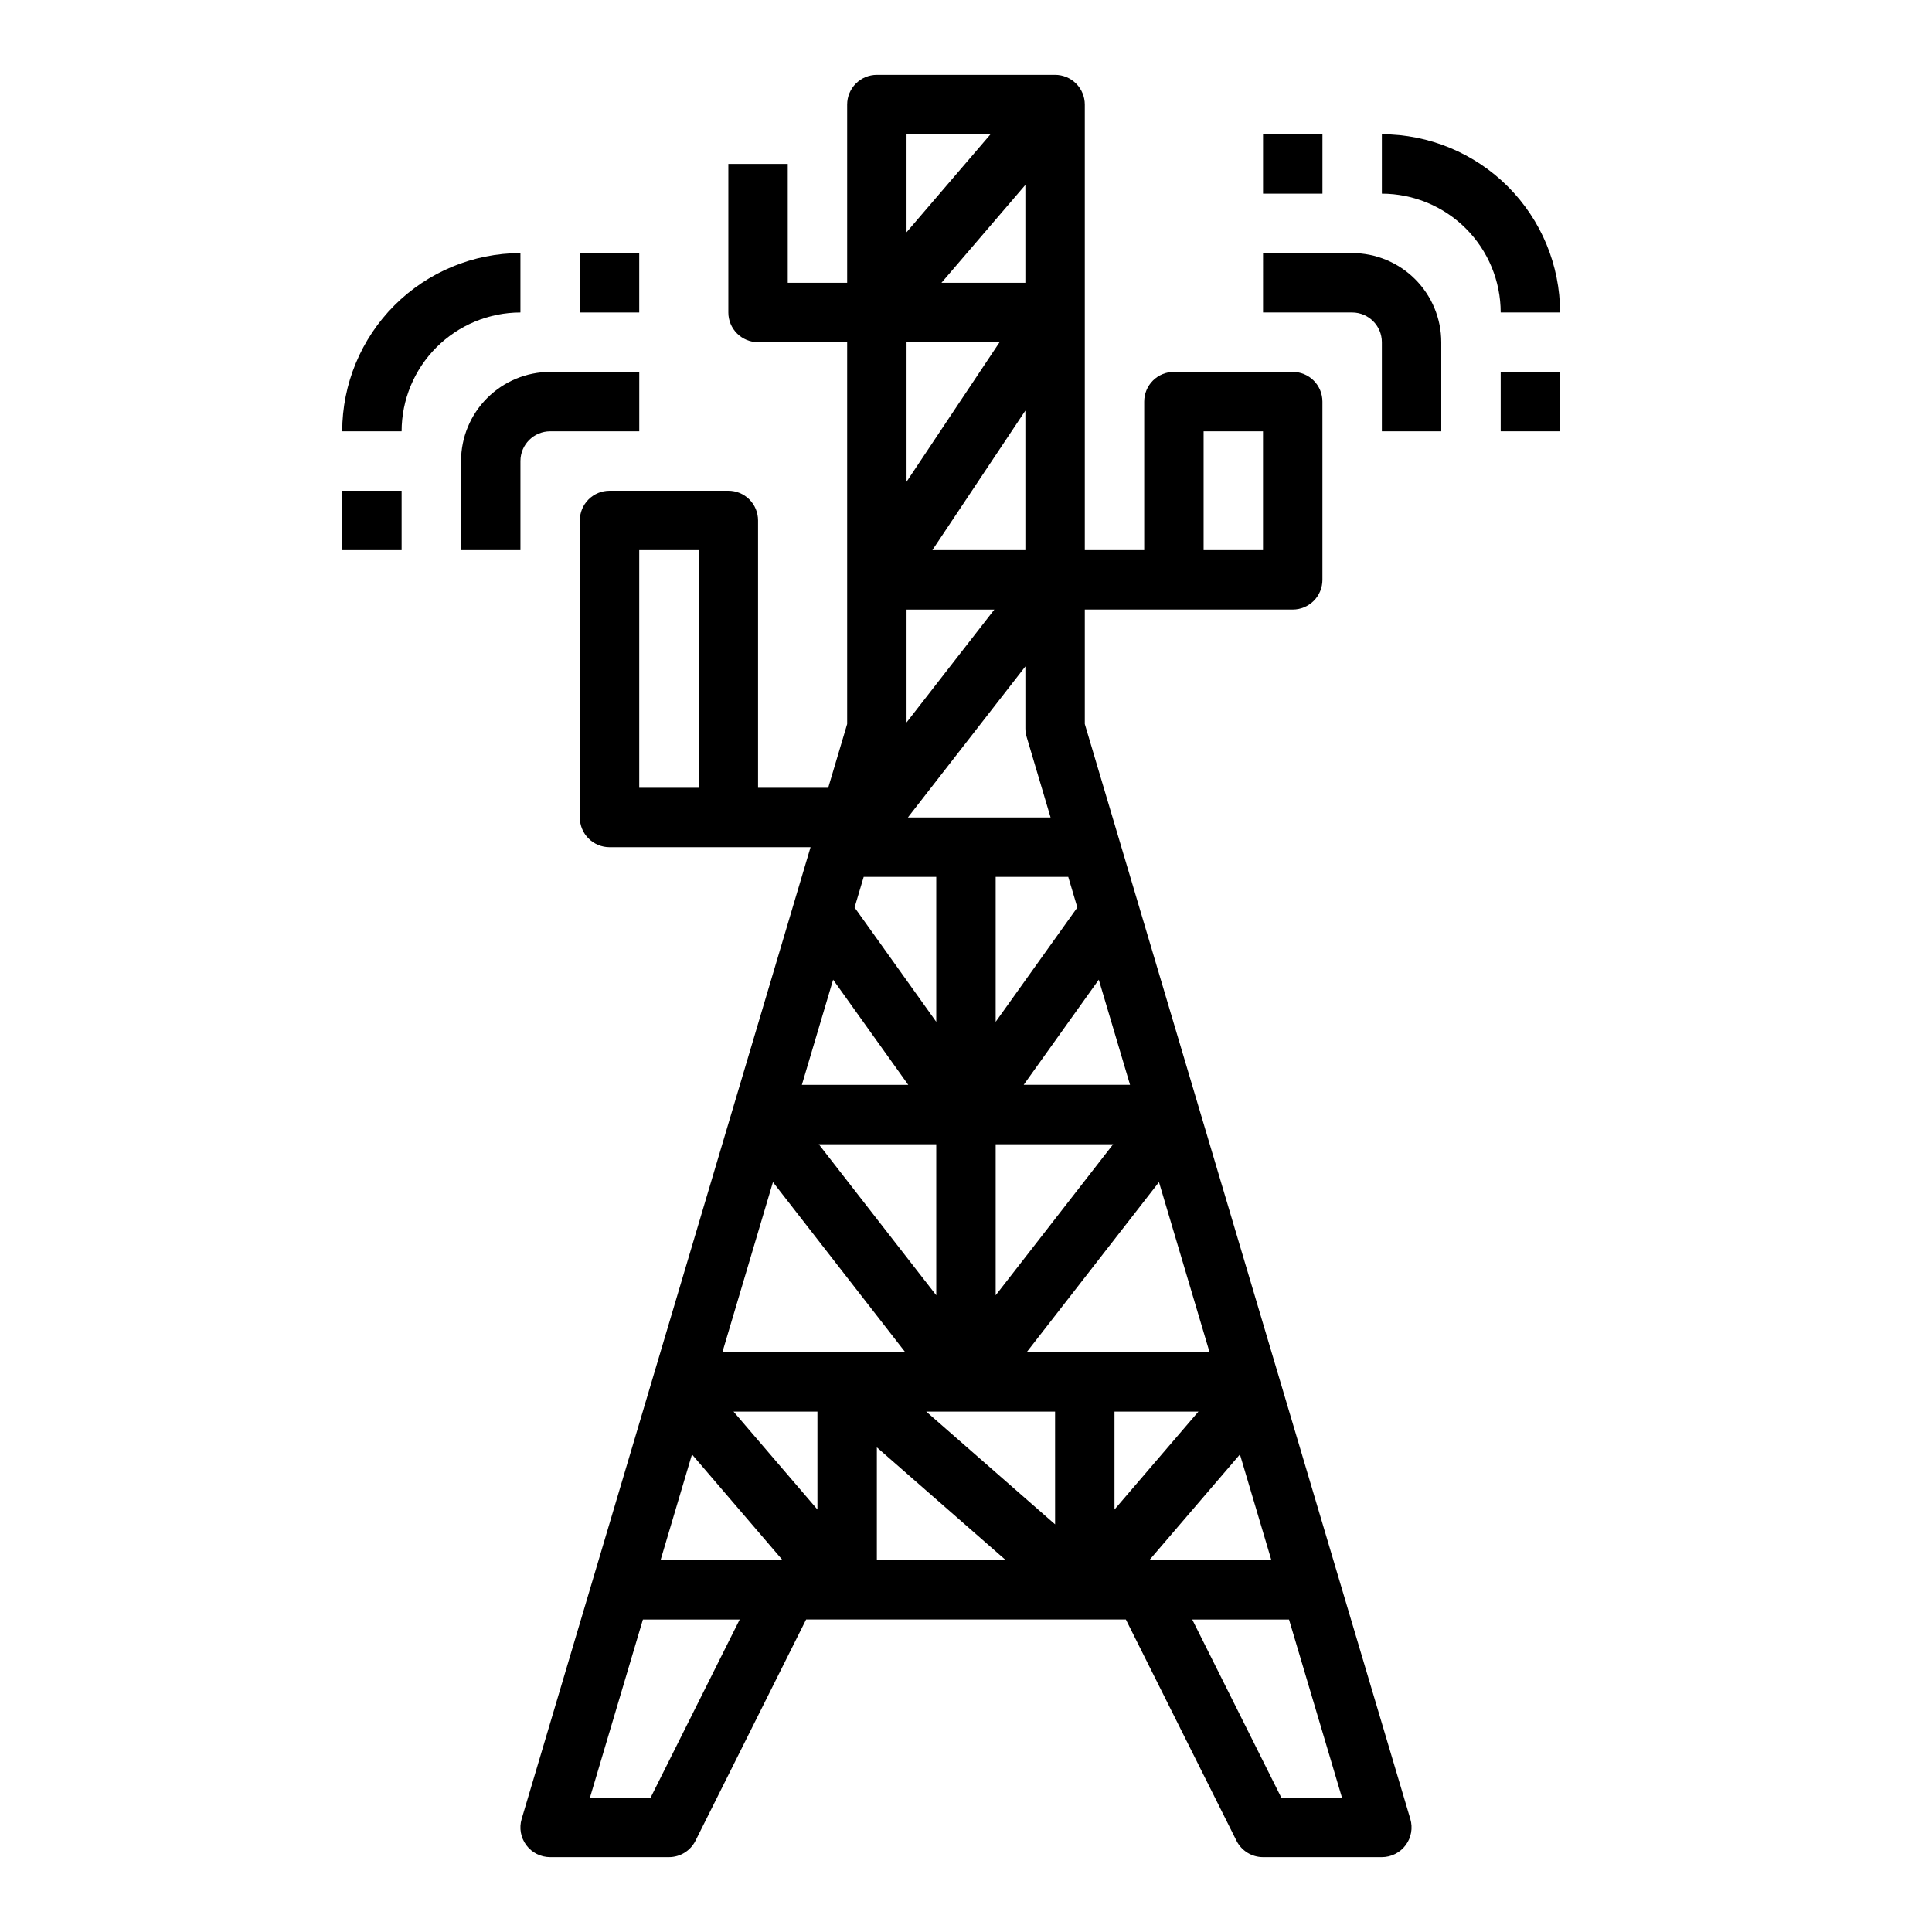
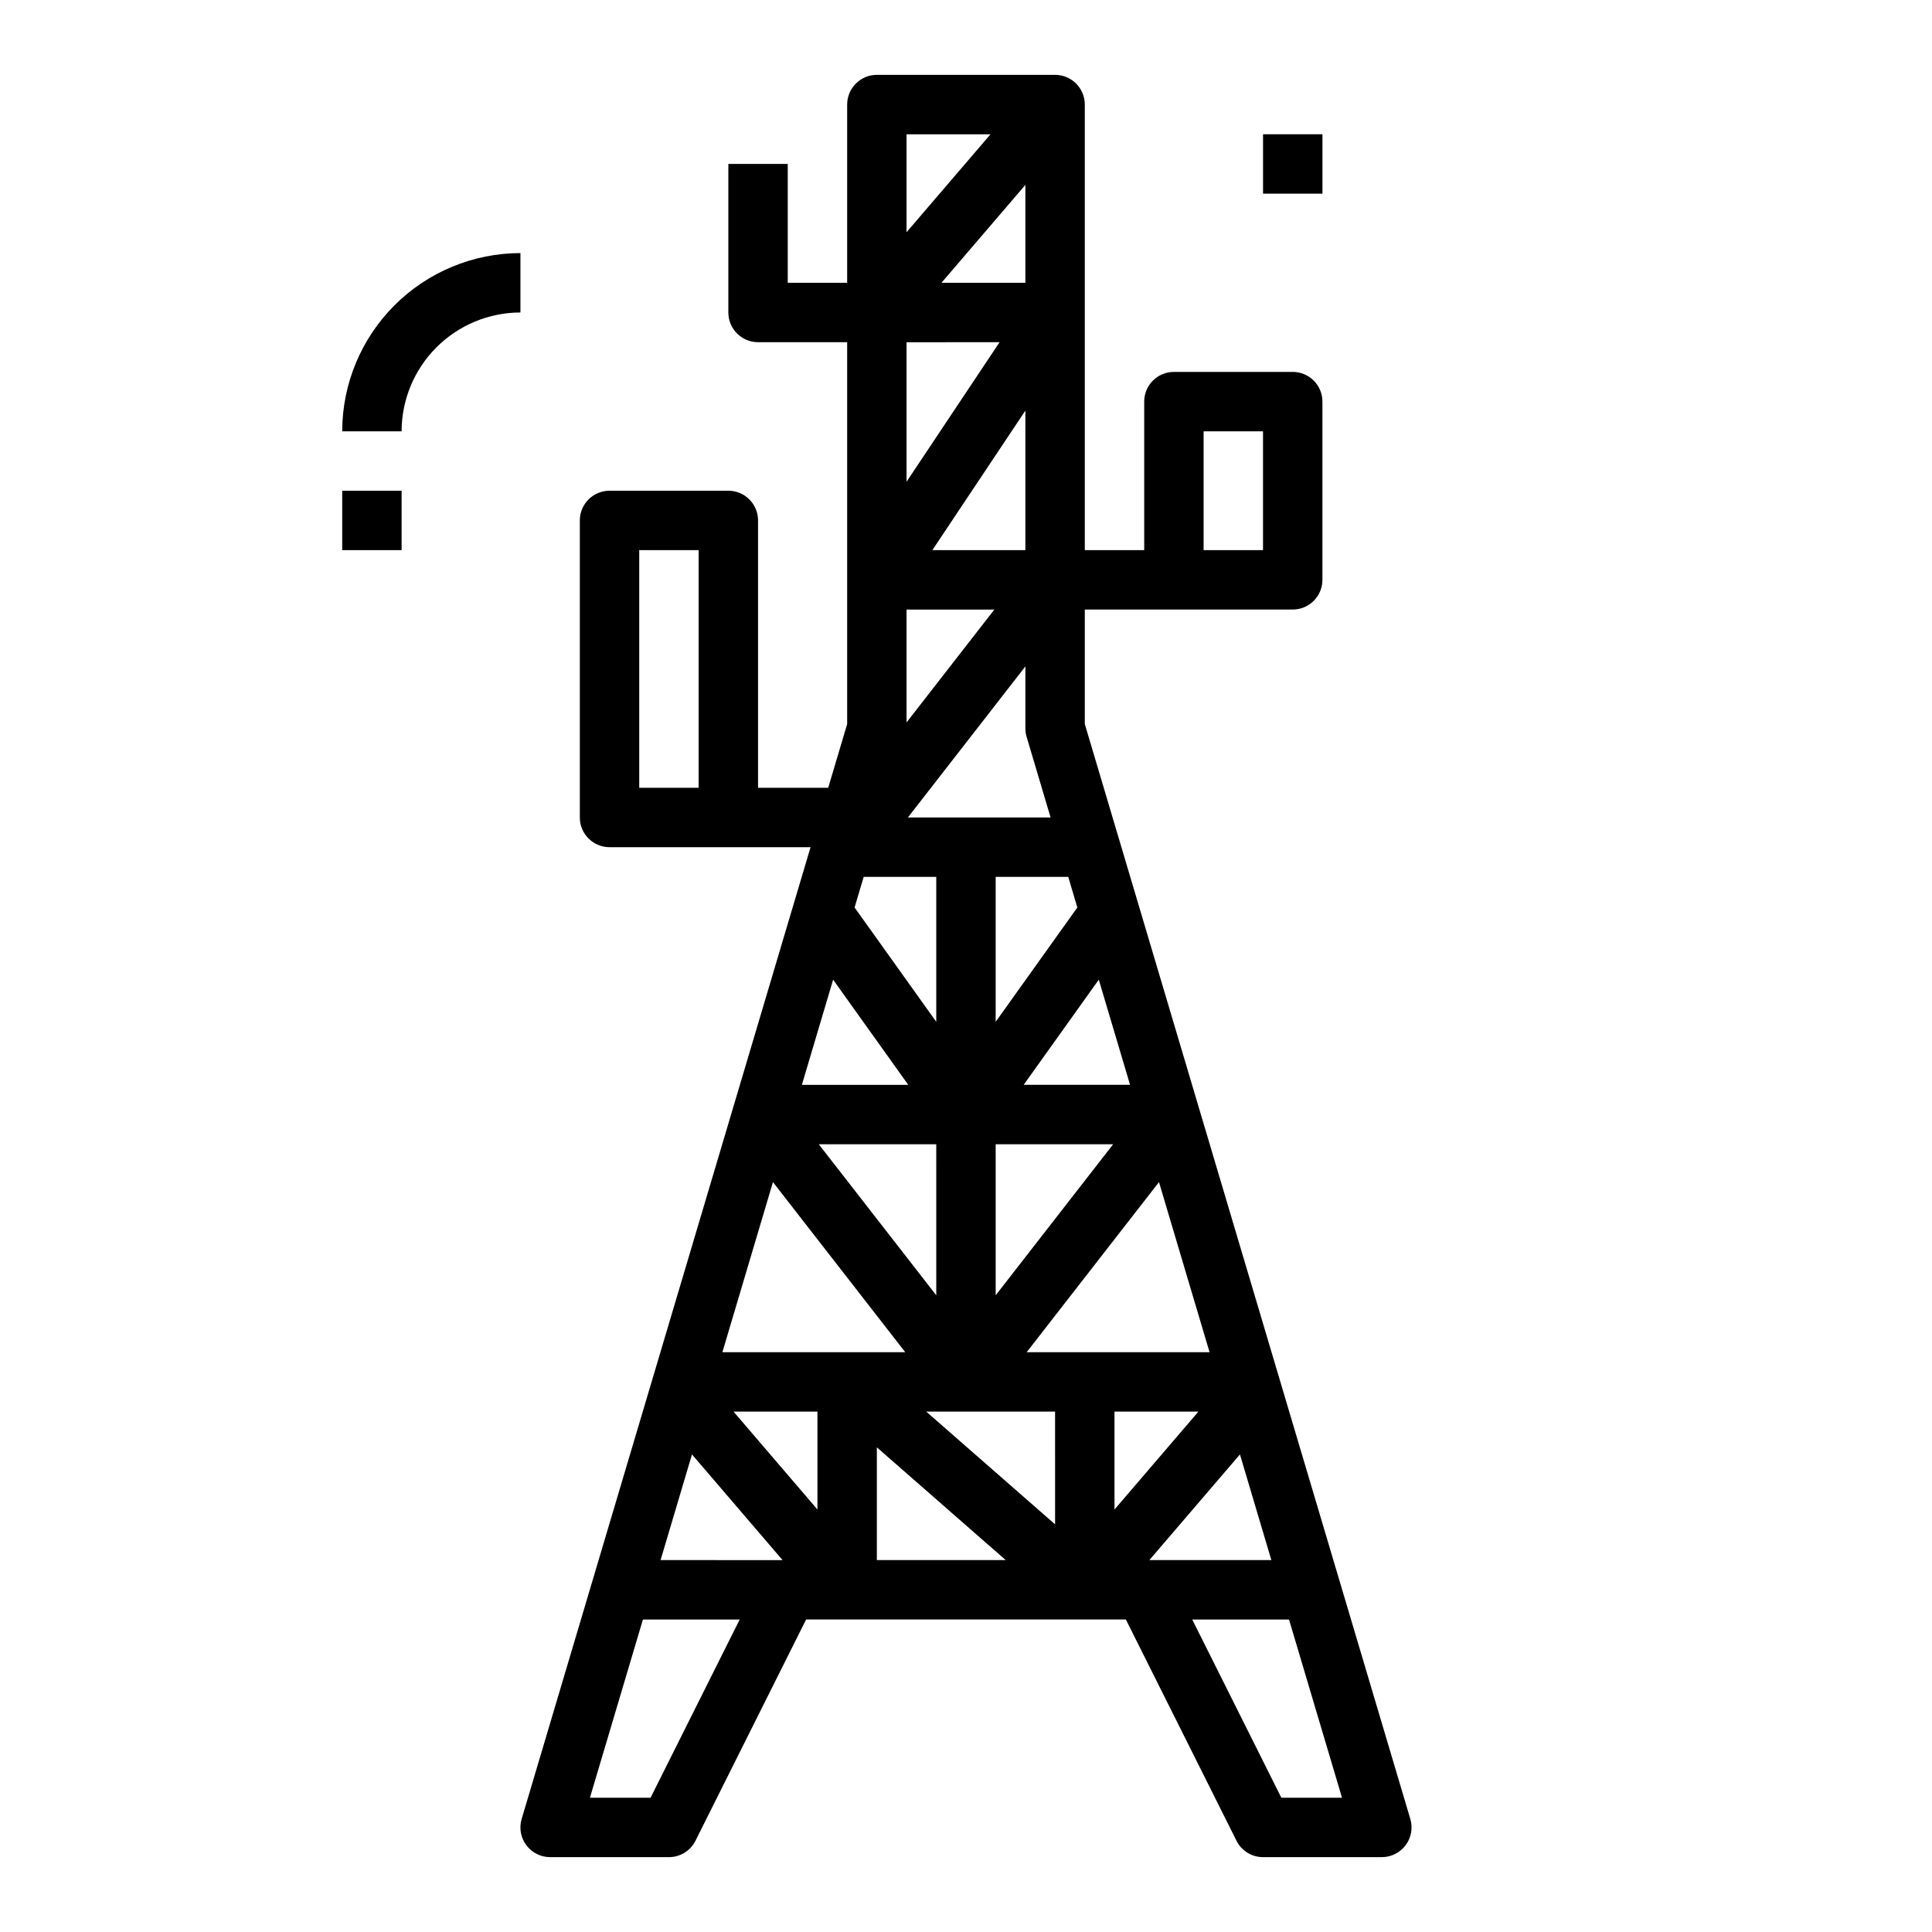
<svg xmlns="http://www.w3.org/2000/svg" fill="#000000" width="800px" height="800px" version="1.1" viewBox="144 144 512 512">
  <g>
    <path d="m337.02 274.05h-31.488c-2.09 0-4.09 0.828-5.566 2.305-1.477 1.477-2.305 3.481-2.305 5.566v78.719c0 2.09 0.828 4.094 2.305 5.566 1.477 1.477 3.477 2.309 5.566 2.309h53.273l-76.562 257.53c-0.711 2.383-0.25 4.961 1.234 6.949 1.484 1.992 3.824 3.168 6.309 3.168h31.488c2.984 0 5.707-1.684 7.043-4.352l29.312-58.625h84.734l29.312 58.625c1.332 2.668 4.059 4.352 7.039 4.352h31.488c2.484 0 4.824-1.176 6.309-3.168 1.488-1.988 1.945-4.566 1.238-6.949l-86.266-290.17v-30.34h55.105-0.004c2.09 0 4.09-0.832 5.566-2.305 1.477-1.477 2.305-3.481 2.305-5.566v-47.234c0-2.086-0.828-4.09-2.305-5.566-1.477-1.477-3.477-2.305-5.566-2.305h-31.488c-2.086 0-4.09 0.828-5.566 2.305-1.477 1.477-2.305 3.481-2.305 5.566v39.359h-15.742v-118.08c0-2.09-0.832-4.09-2.309-5.566-1.477-1.477-3.477-2.309-5.566-2.309h-47.23c-2.09 0-4.09 0.832-5.566 2.309-1.477 1.477-2.305 3.477-2.305 5.566v47.23h-15.746v-31.488h-15.742v39.359c0 2.09 0.828 4.09 2.305 5.566 1.477 1.477 3.477 2.309 5.566 2.309h23.617v101.19l-5.023 16.891h-18.594v-70.848c0-2.086-0.828-4.09-2.305-5.566-1.477-1.477-3.481-2.305-5.566-2.305zm-7.871 78.719h-15.746v-62.977h15.742zm133.82-94.465h15.742v31.488h-15.742zm-46.906 80.965 6.352 21.371h-37.816l31.137-40.031v16.418c0 0.758 0.109 1.516 0.328 2.242zm-43.176 37.117h19.23v38.41l-21.645-30.301zm66.465 167.65v-25.953h22.246zm-15.742 3.934-34.156-29.887h34.152zm-85.223-29.887h22.242v25.953zm69.477-70.848h31.137l-31.137 40.031zm-15.742 40.031-31.141-40.031h31.137zm-7.426-55.773h-28.191l8.285-27.867zm-0.801 70.848h-48.453l13.398-45.07zm-32.508 55.105-32.328-0.004 8.324-28.004zm24.988-29.887 34.152 29.883h-34.152zm72.219 29.883 24.004-28.004 8.324 28.004zm-32.508-55.102 35.055-45.07 13.402 45.07zm-0.801-70.848 19.906-27.867 8.285 27.867zm-7.422-16.695v-38.41h19.234l2.41 8.109zm7.871-125h-24.652l24.652-36.977zm0-70.848h-22.242l22.242-25.949zm-6.836 15.742-24.652 36.98v-36.977zm-24.652 70.852h23.266l-23.266 29.91zm-67.84 314.88h-16.07l14.043-47.23h25.645zm167.17 0-23.617-47.23h25.645l14.043 47.23zm-77.086-440.83-22.246 25.953v-25.953z" />
-     <path d="m266.18 266.18v23.617h15.742v-23.617c0.004-4.348 3.527-7.867 7.871-7.875h23.617v-15.742h-23.617c-6.262 0.008-12.262 2.496-16.691 6.926-4.426 4.426-6.918 10.43-6.922 16.691z" />
    <path d="m234.69 258.3h15.742c0.008-8.348 3.332-16.352 9.234-22.254 5.902-5.902 13.906-9.223 22.254-9.234v-15.742c-12.523 0.016-24.527 4.996-33.383 13.848-8.855 8.855-13.836 20.863-13.848 33.383z" />
    <path d="m234.69 274.05h15.742v15.742h-15.742z" />
-     <path d="m297.66 211.07h15.742v15.742h-15.742z" />
-     <path d="m478.72 226.81h23.617c4.344 0.008 7.867 3.527 7.871 7.875v23.617h15.742v-23.617c-0.004-6.262-2.496-12.266-6.922-16.691-4.43-4.43-10.43-6.918-16.691-6.926h-23.617z" />
-     <path d="m510.21 195.32c8.348 0.012 16.352 3.332 22.254 9.234 5.902 5.902 9.227 13.906 9.234 22.254h15.742c-0.012-12.52-4.992-24.527-13.848-33.383-8.855-8.852-20.859-13.832-33.383-13.848z" />
-     <path d="m541.7 242.56h15.742v15.742h-15.742z" />
    <path d="m478.72 179.58h15.742v15.742h-15.742z" />
  </g>
</svg>